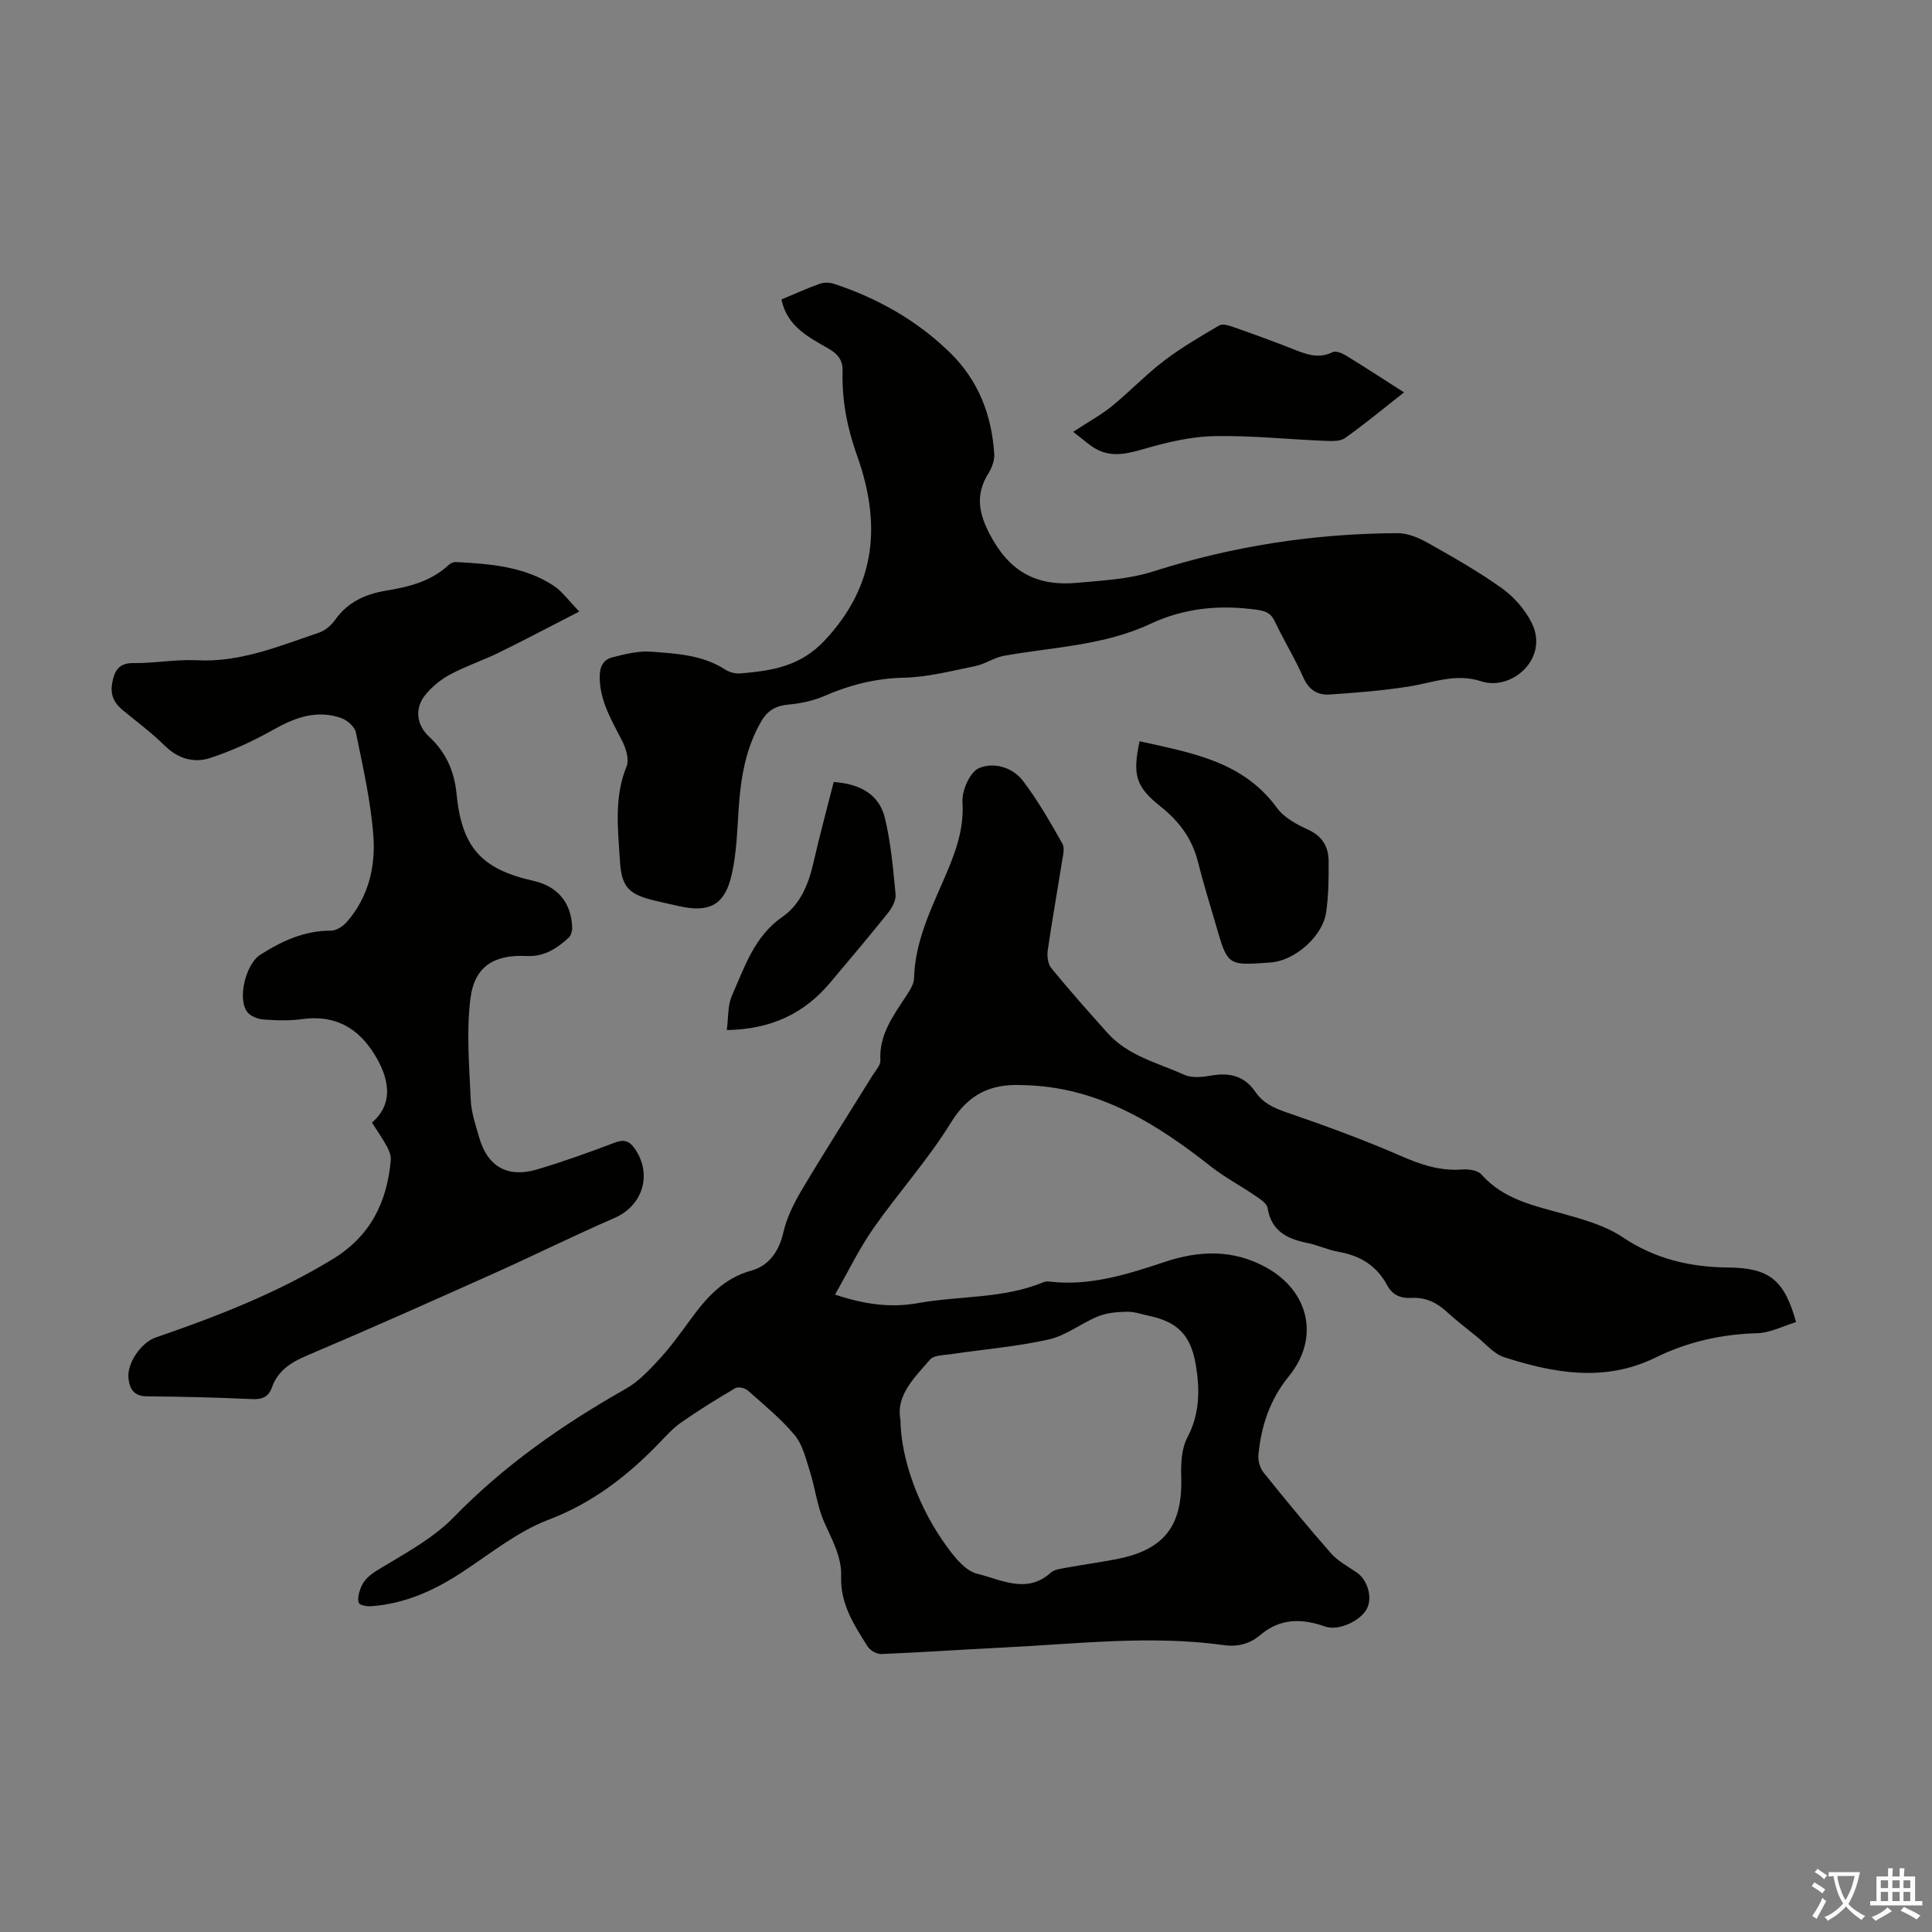
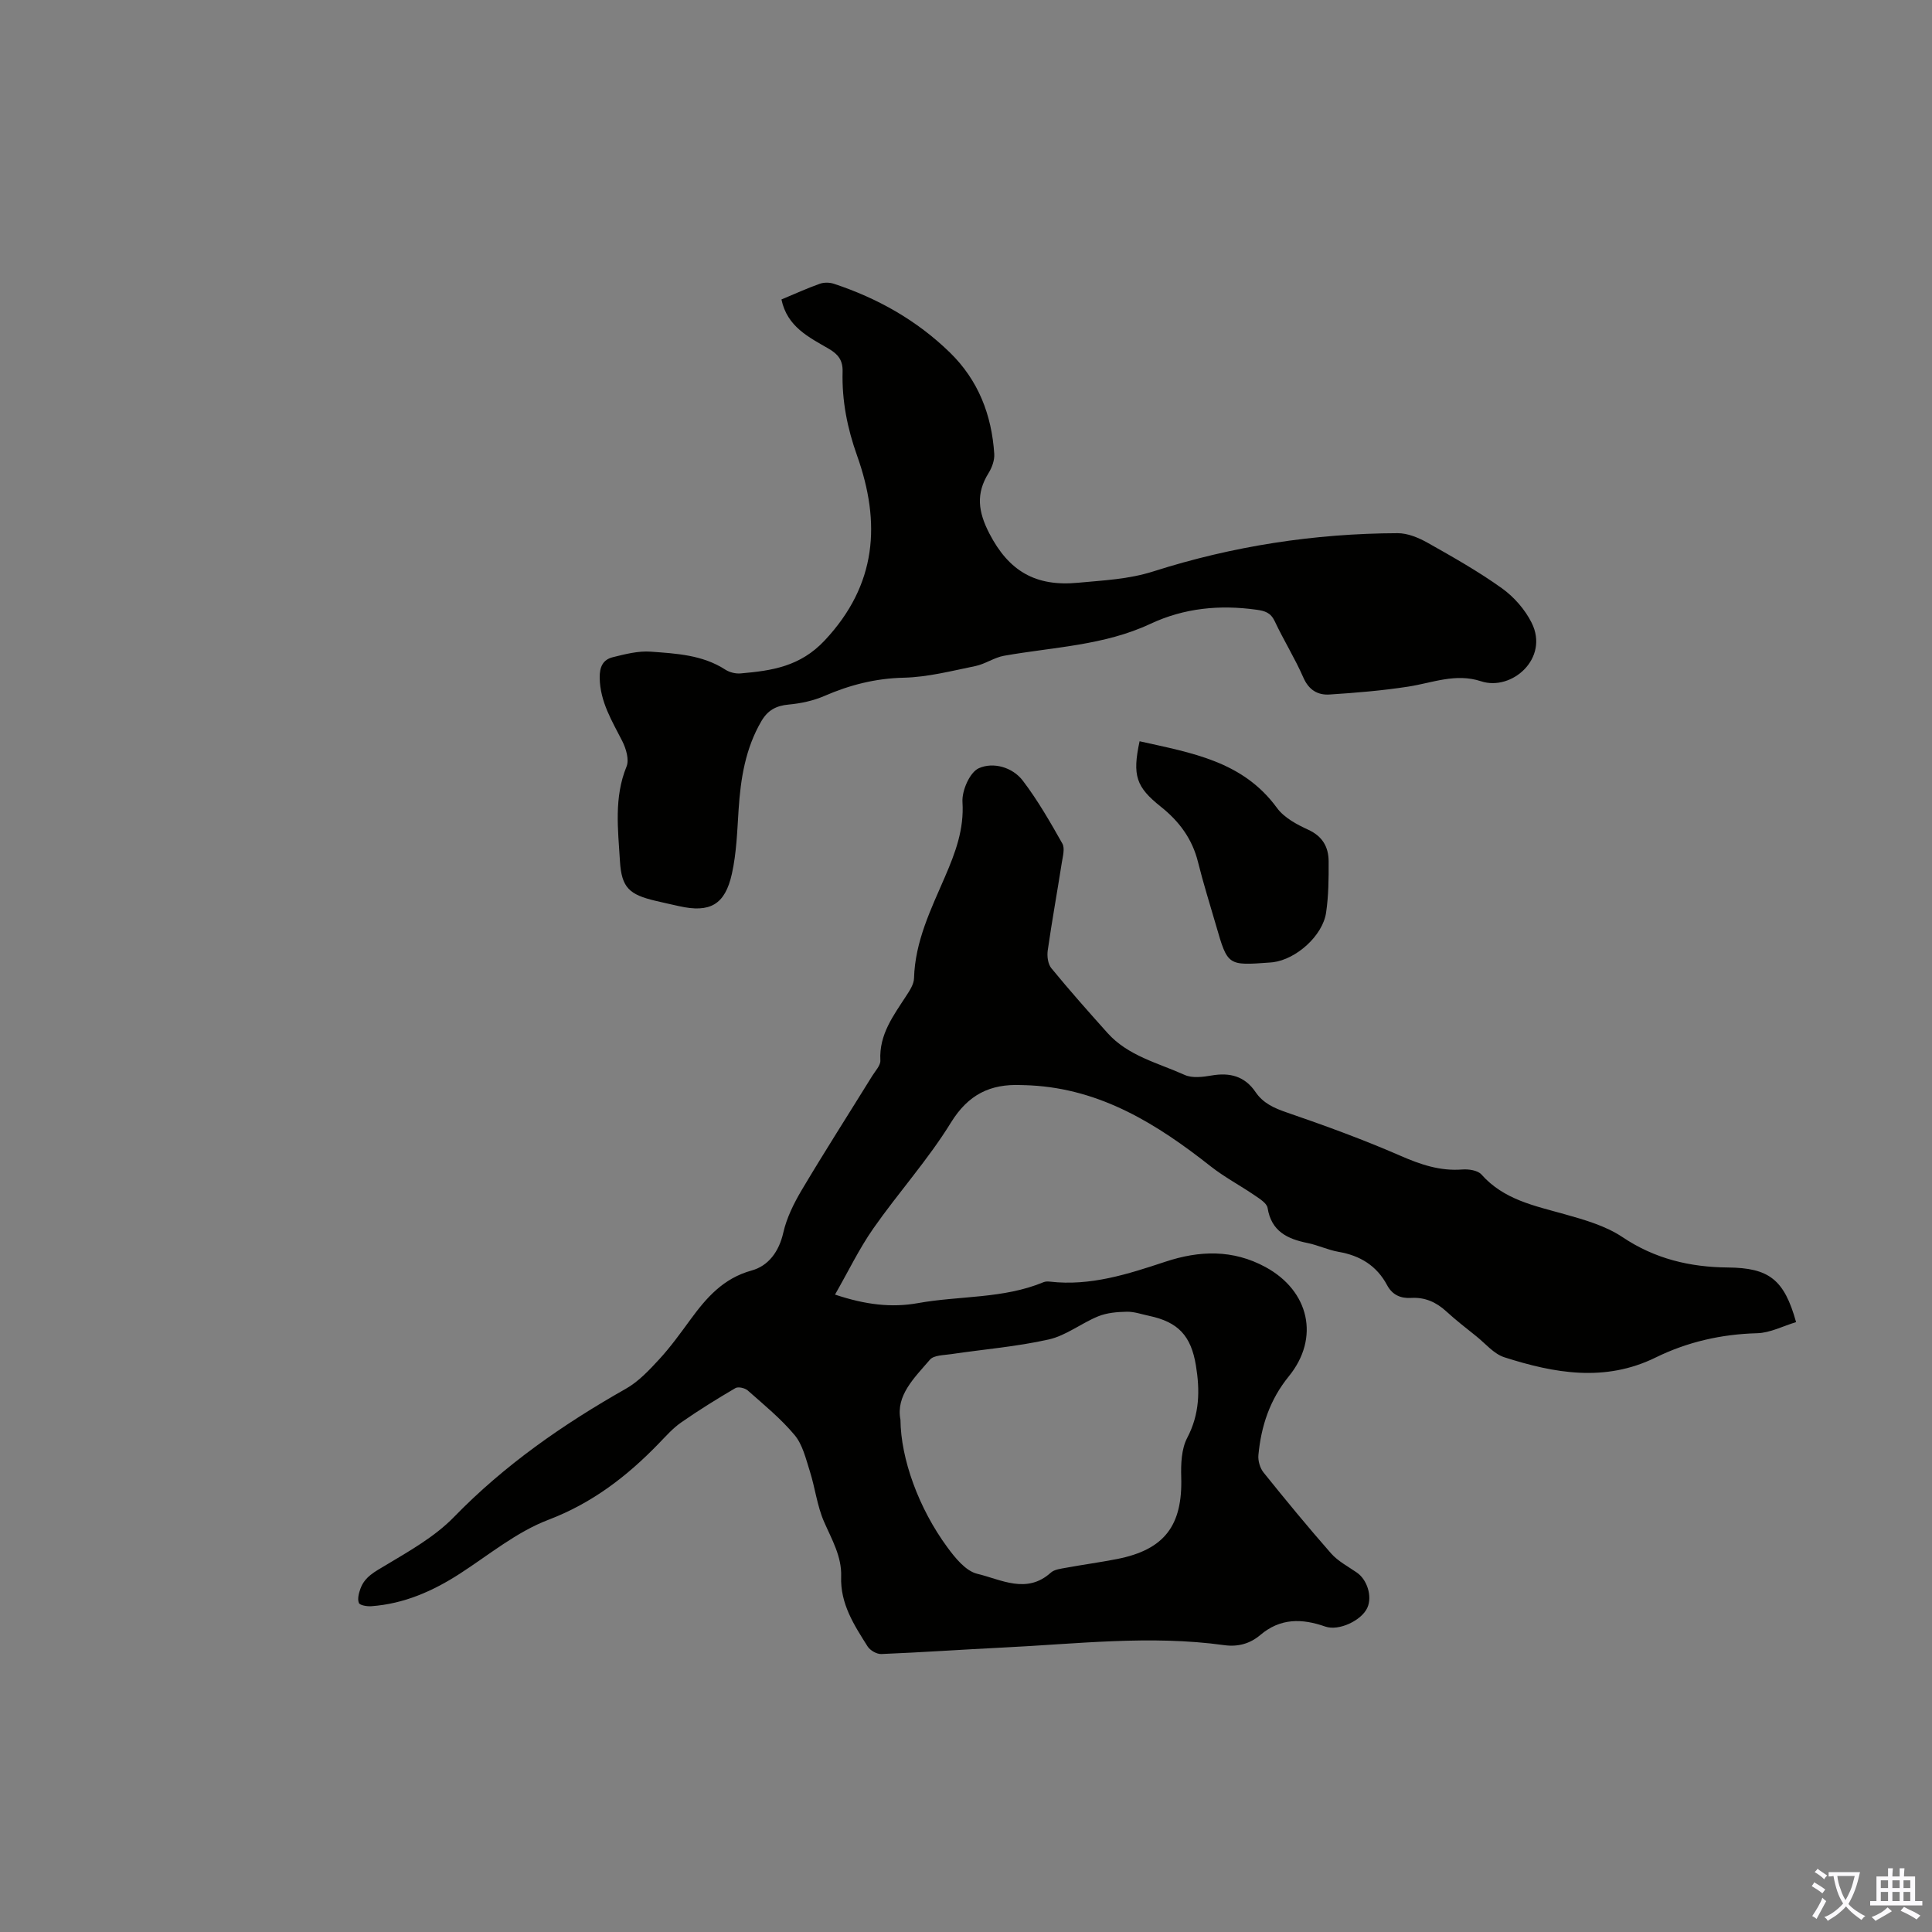
<svg xmlns="http://www.w3.org/2000/svg" enable-background="new 0 0 400 400" viewBox="0 0 400 400">
  <rect x="0" y="0" width="400" height="400" fill="#808080" stroke="none" />
  <g fill="#010100">
    <path d="m172.88 268.03c6.28 2.1 11.7 2.75 17.15 1.77 8.66-1.56 17.69-.87 26.03-4.34.39-.16.89-.16 1.33-.11 8.37.96 16.11-1.55 23.88-4.12 7.02-2.33 13.97-2.59 20.77 1.12 9.01 4.91 11.28 14.64 4.79 22.61-3.93 4.83-5.73 10.3-6.29 16.3-.11 1.17.33 2.69 1.06 3.6 4.56 5.67 9.18 11.29 13.98 16.75 1.44 1.63 3.52 2.71 5.35 3.98 2.13 1.47 3.21 4.91 2.18 7.24-1.17 2.66-5.92 4.92-8.73 3.93-4.82-1.69-9.29-1.78-13.45 1.75-2.1 1.78-4.59 2.5-7.47 2.1-15.31-2.12-30.58-.24-45.87.5-8.38.41-16.74 1-25.12 1.34-.95.04-2.32-.75-2.84-1.57-2.8-4.43-5.68-8.83-5.48-14.47.15-4.14-1.93-7.66-3.54-11.35-1.44-3.29-1.85-7.02-2.95-10.48-.82-2.58-1.49-5.48-3.14-7.46-2.85-3.41-6.36-6.28-9.71-9.24-.58-.51-1.97-.83-2.55-.49-3.82 2.24-7.6 4.58-11.24 7.12-1.73 1.2-3.16 2.84-4.64 4.36-6.57 6.79-13.76 12.33-22.87 15.8-6.56 2.5-12.28 7.25-18.28 11.13-5.63 3.64-11.6 6.26-18.36 6.75-.88.06-2.37-.18-2.57-.68-.33-.83-.01-2.05.34-2.99.9-2.45 3-3.49 5.17-4.79 4.95-2.97 10.19-5.91 14.15-9.98 10.5-10.8 22.6-19.21 35.61-26.58 2.63-1.49 4.84-3.85 6.92-6.11 2.34-2.54 4.38-5.38 6.43-8.18 3.33-4.55 6.81-8.58 12.71-10.2 3.45-.95 5.65-3.89 6.54-7.82.7-3.08 2.19-6.09 3.82-8.84 4.74-7.97 9.74-15.78 14.62-23.66.64-1.03 1.72-2.15 1.66-3.18-.29-5.37 2.72-9.29 5.39-13.41.71-1.09 1.55-2.38 1.58-3.6.21-7.62 3.49-14.25 6.41-21.01 2.13-4.94 3.98-9.8 3.62-15.47-.15-2.36 1.52-6.17 3.39-7 2.95-1.32 6.95-.25 9.11 2.59 3.09 4.06 5.66 8.55 8.18 13.01.55.98.1 2.63-.11 3.93-.95 6.07-2.05 12.13-2.92 18.21-.17 1.19.04 2.81.76 3.68 3.75 4.57 7.67 8.99 11.61 13.39 4.27 4.77 10.45 6.2 15.98 8.69 1.57.71 3.75.43 5.57.12 3.79-.66 6.87.14 9.1 3.42 1.58 2.33 3.86 3.34 6.52 4.25 7.91 2.72 15.78 5.59 23.44 8.93 4.19 1.83 8.23 3.22 12.85 2.86 1.32-.1 3.2.17 3.97 1.04 4.62 5.21 10.95 6.46 17.19 8.21 4.13 1.16 8.49 2.4 11.99 4.74 6.73 4.52 13.99 6.23 21.85 6.3 8.49.08 11.65 2.46 14.11 11.31-2.67.8-5.36 2.23-8.08 2.3-7.41.2-14.42 1.8-21 5.03-10.5 5.15-20.95 3.27-31.32-.05-2.19-.7-3.92-2.85-5.83-4.37-2.1-1.68-4.23-3.33-6.2-5.14-2.09-1.91-4.41-2.95-7.27-2.78-2.18.13-3.9-.62-4.98-2.65-2.15-4.02-5.58-6.12-10.04-6.89-2.19-.38-4.26-1.39-6.44-1.83-4.2-.85-7.48-2.43-8.26-7.26-.16-.99-1.64-1.89-2.67-2.6-3-2.05-6.26-3.77-9.11-6.01-11.04-8.71-22.67-15.99-37.26-16.76-.67-.04-1.34-.05-2-.07-6.37-.26-10.93 1.94-14.52 7.77-4.73 7.68-10.87 14.49-16.06 21.91-2.95 4.22-5.2 8.92-7.94 13.7zm13.55 25.91c.07 8.11 3.77 18.34 9.71 26.41 1.63 2.22 3.81 4.92 6.2 5.49 4.92 1.17 10.21 4.28 15.22-.24.75-.67 2.06-.81 3.14-1.01 3.52-.65 7.06-1.12 10.57-1.81 9.83-1.93 13.59-6.94 13.29-16.95-.08-2.72.03-5.83 1.24-8.14 2.58-4.9 2.65-9.82 1.8-14.99-1.01-6.16-3.68-9-9.7-10.27-1.53-.32-3.07-.88-4.6-.85-1.99.04-4.11.21-5.93.95-3.49 1.42-6.64 3.98-10.23 4.79-6.63 1.49-13.47 2.04-20.22 3.04-1.52.23-3.58.2-4.39 1.15-3.22 3.76-7.09 7.4-6.1 12.43z" />
-     <path d="m77.01 232.41c5.01-4.28 3.1-9.95.53-14.1-3.45-5.57-8.23-8.23-14.93-7.32-2.64.36-5.37.29-8.04.09-1.19-.09-2.73-.68-3.39-1.57-2.1-2.85-.23-9.98 2.71-11.84 4.5-2.86 9.16-5.01 14.67-4.99 1.11 0 2.49-.93 3.28-1.84 4.44-5.1 5.95-11.43 5.46-17.83-.55-7.18-2.17-14.29-3.62-21.37-.24-1.17-1.78-2.53-3.02-2.97-5.03-1.77-9.52-.15-14.01 2.38-4.12 2.33-8.5 4.34-12.99 5.84-3.39 1.14-6.73.28-9.53-2.49-2.7-2.66-5.77-4.95-8.71-7.36-1.79-1.47-2.64-3.2-2.2-5.58.47-2.55 1.31-4.22 4.46-4.18 4.35.06 8.73-.8 13.05-.58 9.03.48 17.09-2.94 25.32-5.72 1.27-.43 2.53-1.51 3.32-2.63 2.65-3.76 6.37-5.38 10.71-6.09 4.67-.77 9.2-1.92 12.82-5.3.37-.34.99-.63 1.48-.6 7.06.38 14.13.89 20.25 4.91 1.78 1.17 3.08 3.07 5.3 5.34-5.99 3.08-11.28 5.88-16.65 8.51-3.31 1.62-6.84 2.79-10.08 4.52-1.92 1.02-3.74 2.52-5.12 4.2-2.27 2.78-1.88 6.25.78 8.7 3.47 3.21 5.2 7.12 5.66 11.78 1.08 11.12 5.13 15.64 15.96 18.06 4.98 1.11 7.87 4.59 7.98 9.74.01.69-.26 1.61-.74 2.04-2.43 2.22-5.07 3.95-8.65 3.77-6.75-.33-10.83 2.11-11.67 8.8-.87 6.88-.24 13.98.06 20.97.11 2.63 1.02 5.25 1.76 7.83 1.71 6 5.89 8.4 11.98 6.59 5.45-1.62 10.82-3.55 16.14-5.57 2.17-.82 3.23-.09 4.33 1.63 3.37 5.3 1.24 11.52-4.45 13.99-8.39 3.64-16.59 7.72-24.94 11.46-12.84 5.75-25.68 11.49-38.63 16.98-3.38 1.43-6.09 3.1-7.35 6.64-.7 1.97-2.01 2.51-4.11 2.42-7.26-.34-14.53-.52-21.79-.57-2.69-.02-3.55-1.55-3.8-3.7-.36-3.16 2.65-7.47 5.64-8.49 12.69-4.36 25.14-9.2 36.68-16.25 7.81-4.77 11.21-11.78 11.99-20.45.08-.9-.32-1.95-.77-2.79-.91-1.65-2-3.21-3.13-5.01z" />
    <path d="m161.79 62c2.78-1.16 5.32-2.32 7.94-3.25.87-.31 2.03-.29 2.91 0 9.04 2.99 17.16 7.55 24.02 14.23 5.9 5.75 8.66 12.92 9.19 21 .08 1.3-.47 2.82-1.17 3.95-2.67 4.27-2.17 8.03.16 12.53 4.02 7.76 9.54 11.04 18.38 10.19 5.3-.51 10.38-.69 15.64-2.37 16.37-5.22 33.27-7.83 50.49-7.89 2.07-.01 4.32.92 6.18 1.96 5.25 2.96 10.53 5.94 15.42 9.44 2.5 1.79 4.79 4.4 6.16 7.15 3.69 7.37-4.12 14.2-10.47 12.11-5.29-1.74-10.08.34-15.1 1.11-5.38.83-10.83 1.28-16.26 1.63-2.44.16-4.3-.92-5.43-3.5-1.74-3.98-4.07-7.71-5.92-11.65-.85-1.8-2-2.16-3.84-2.41-7.6-1.05-14.91-.35-21.89 2.92-9.62 4.51-20.13 4.81-30.33 6.62-2.03.36-3.89 1.71-5.92 2.13-4.91 1-9.86 2.29-14.81 2.41-5.85.13-11.18 1.49-16.46 3.78-2.3 1-4.89 1.55-7.4 1.78-2.59.24-4.32 1.17-5.64 3.43-3.32 5.68-4.3 11.9-4.72 18.32-.29 4.45-.43 8.97-1.39 13.29-1.43 6.45-4.58 8.12-10.93 6.7-1.64-.37-3.27-.72-4.9-1.11-5.36-1.28-7.02-2.65-7.35-8.25-.39-6.51-1.26-13.13 1.37-19.55.58-1.41-.1-3.7-.88-5.25-2.12-4.18-4.59-8.11-4.68-13.09-.04-2.3.68-3.79 2.71-4.29 2.57-.64 5.28-1.34 7.86-1.15 5.3.39 10.71.66 15.44 3.72.88.57 2.15.88 3.2.78 6.43-.56 12.29-1.41 17.36-6.81 10.85-11.56 11.67-24.37 6.72-38.27-2.03-5.69-3.16-11.4-3-17.37.07-2.37-.91-3.62-2.84-4.75-4.13-2.4-8.63-4.54-9.82-10.22z" />
-     <path d="m290.69 81.24c-4.27 3.35-8.14 6.57-12.23 9.46-1.02.72-2.77.62-4.17.57-7.6-.31-15.19-1.11-22.78-.98-4.69.08-9.45 1.18-14 2.47-3.43.98-6.72 2.02-10.07.46-1.75-.82-3.2-2.29-5.26-3.81 3.25-2.13 5.82-3.52 8.04-5.33 3.7-3.02 7.02-6.52 10.81-9.41 3.58-2.73 7.52-5.01 11.41-7.3.67-.39 1.95 0 2.86.32 4.01 1.4 8 2.86 11.95 4.4 2.82 1.1 5.52 2.37 8.65.82.65-.32 1.94.19 2.72.67 3.92 2.39 7.75 4.9 12.07 7.66z" />
    <path d="m235.94 153.47c10.74 2.41 21.36 4.09 28.45 13.81 1.47 2.01 4.09 3.42 6.45 4.5 2.98 1.36 4.22 3.58 4.24 6.54.02 3.55-.01 7.15-.53 10.65-.72 4.79-6.19 9.64-10.98 10.25-.22.03-.44.04-.67.06-8.72.65-8.73.64-11.12-7.64-1.27-4.39-2.65-8.75-3.75-13.18-1.19-4.79-3.9-8.42-7.68-11.43-5.13-4.09-5.94-6.43-4.41-13.56z" />
-     <path d="m172.61 161.9c5.48.4 9.4 2.55 10.59 7.43 1.25 5.16 1.71 10.53 2.22 15.83.12 1.24-.72 2.8-1.57 3.85-3.91 4.89-7.97 9.67-12 14.47-5.34 6.34-12.14 9.61-21.37 9.79.34-2.55.15-5.08 1.06-7.13 2.63-5.94 4.61-12.27 10.47-16.33 3.68-2.55 5.37-6.72 6.38-11.1 1.27-5.55 2.75-11.03 4.22-16.81z" />
  </g>
  <path d="m377.9 391.2c-.2.3-.4.5-.6.8-.7-.6-1.4-1-2.2-1.5.2-.3.4-.5.5-.8.6.4 1.4.8 2.3 1.5zm-1.8 6.1c-.2-.2-.5-.4-.9-.6.4-.6.8-1.2 1.2-1.9s.7-1.3.9-1.9c.3.3.5.5.8.7-.7 1.3-1.4 2.6-2 3.7zm2.2-9c-.3.3-.5.5-.6.8-.6-.6-1.3-1.1-2-1.5.3-.3.5-.5.6-.7.6.5 1.3.9 2 1.4zm.3.2v-.9h2 4.5c-.3 1.3-.6 2.5-1 3.6s-.9 2.1-1.4 3c.4.5 1 1 1.6 1.4s1.2.8 1.9 1.1c-.3.2-.5.4-.8.8-.4-.3-1-.7-1.6-1.2s-1.2-1.1-1.6-1.6c-.5.6-1.1 1.1-1.7 1.6s-1.4.9-2.1 1.4c-.1-.3-.3-.5-.7-.8.6-.2 1.2-.5 1.9-1s1.4-1.1 2-1.8c-.5-.8-.9-1.6-1.2-2.5s-.6-2-.8-3.2c-.4.1-.7.1-1 .1zm2.5 2.7c.3 1 .7 1.7 1 2.2.3-.5.6-1.1 1-2s.6-1.9.9-3h-3.2-.4c.1.9.3 1.8.7 2.8z" fill="#fbfafc" />
  <path d="m396.5 388.5v1.5 3.6h1.5v.9c-.4 0-1 0-1.7 0h-7.9c-.5 0-.9 0-1.2 0v-.9h1.3v-3.5c0-.7 0-1.2 0-1.6h2.4c0-.8 0-1.4 0-1.7h1c0 .3-.1.8-.1 1.7h1.5c0-.8 0-1.4 0-1.7h1c0 .3-.1.9-.1 1.7zm-8.2 9.2c-.2-.3-.5-.5-.8-.8.8-.3 1.4-.6 1.9-.9s1-.7 1.4-1.1c.3.3.6.5.9.8-1.6 1-2.8 1.6-3.4 2zm2.6-6.8v-1.6h-1.5v1.6zm0 2.7v-1.9h-1.5v1.9zm2.4-2.7v-1.6h-1.5v1.6zm0 2.7v-1.9h-1.5v1.9zm.2 2 .7-.8c.4.2.9.5 1.6.8s1.3.7 1.8 1c-.3.3-.5.5-.8.8-.4-.3-1.5-1-3.3-1.8zm2-4.7v-1.6h-1.4v1.6zm0 2.7v-1.9h-1.4v1.9z" fill="#fbfafc" />
</svg>